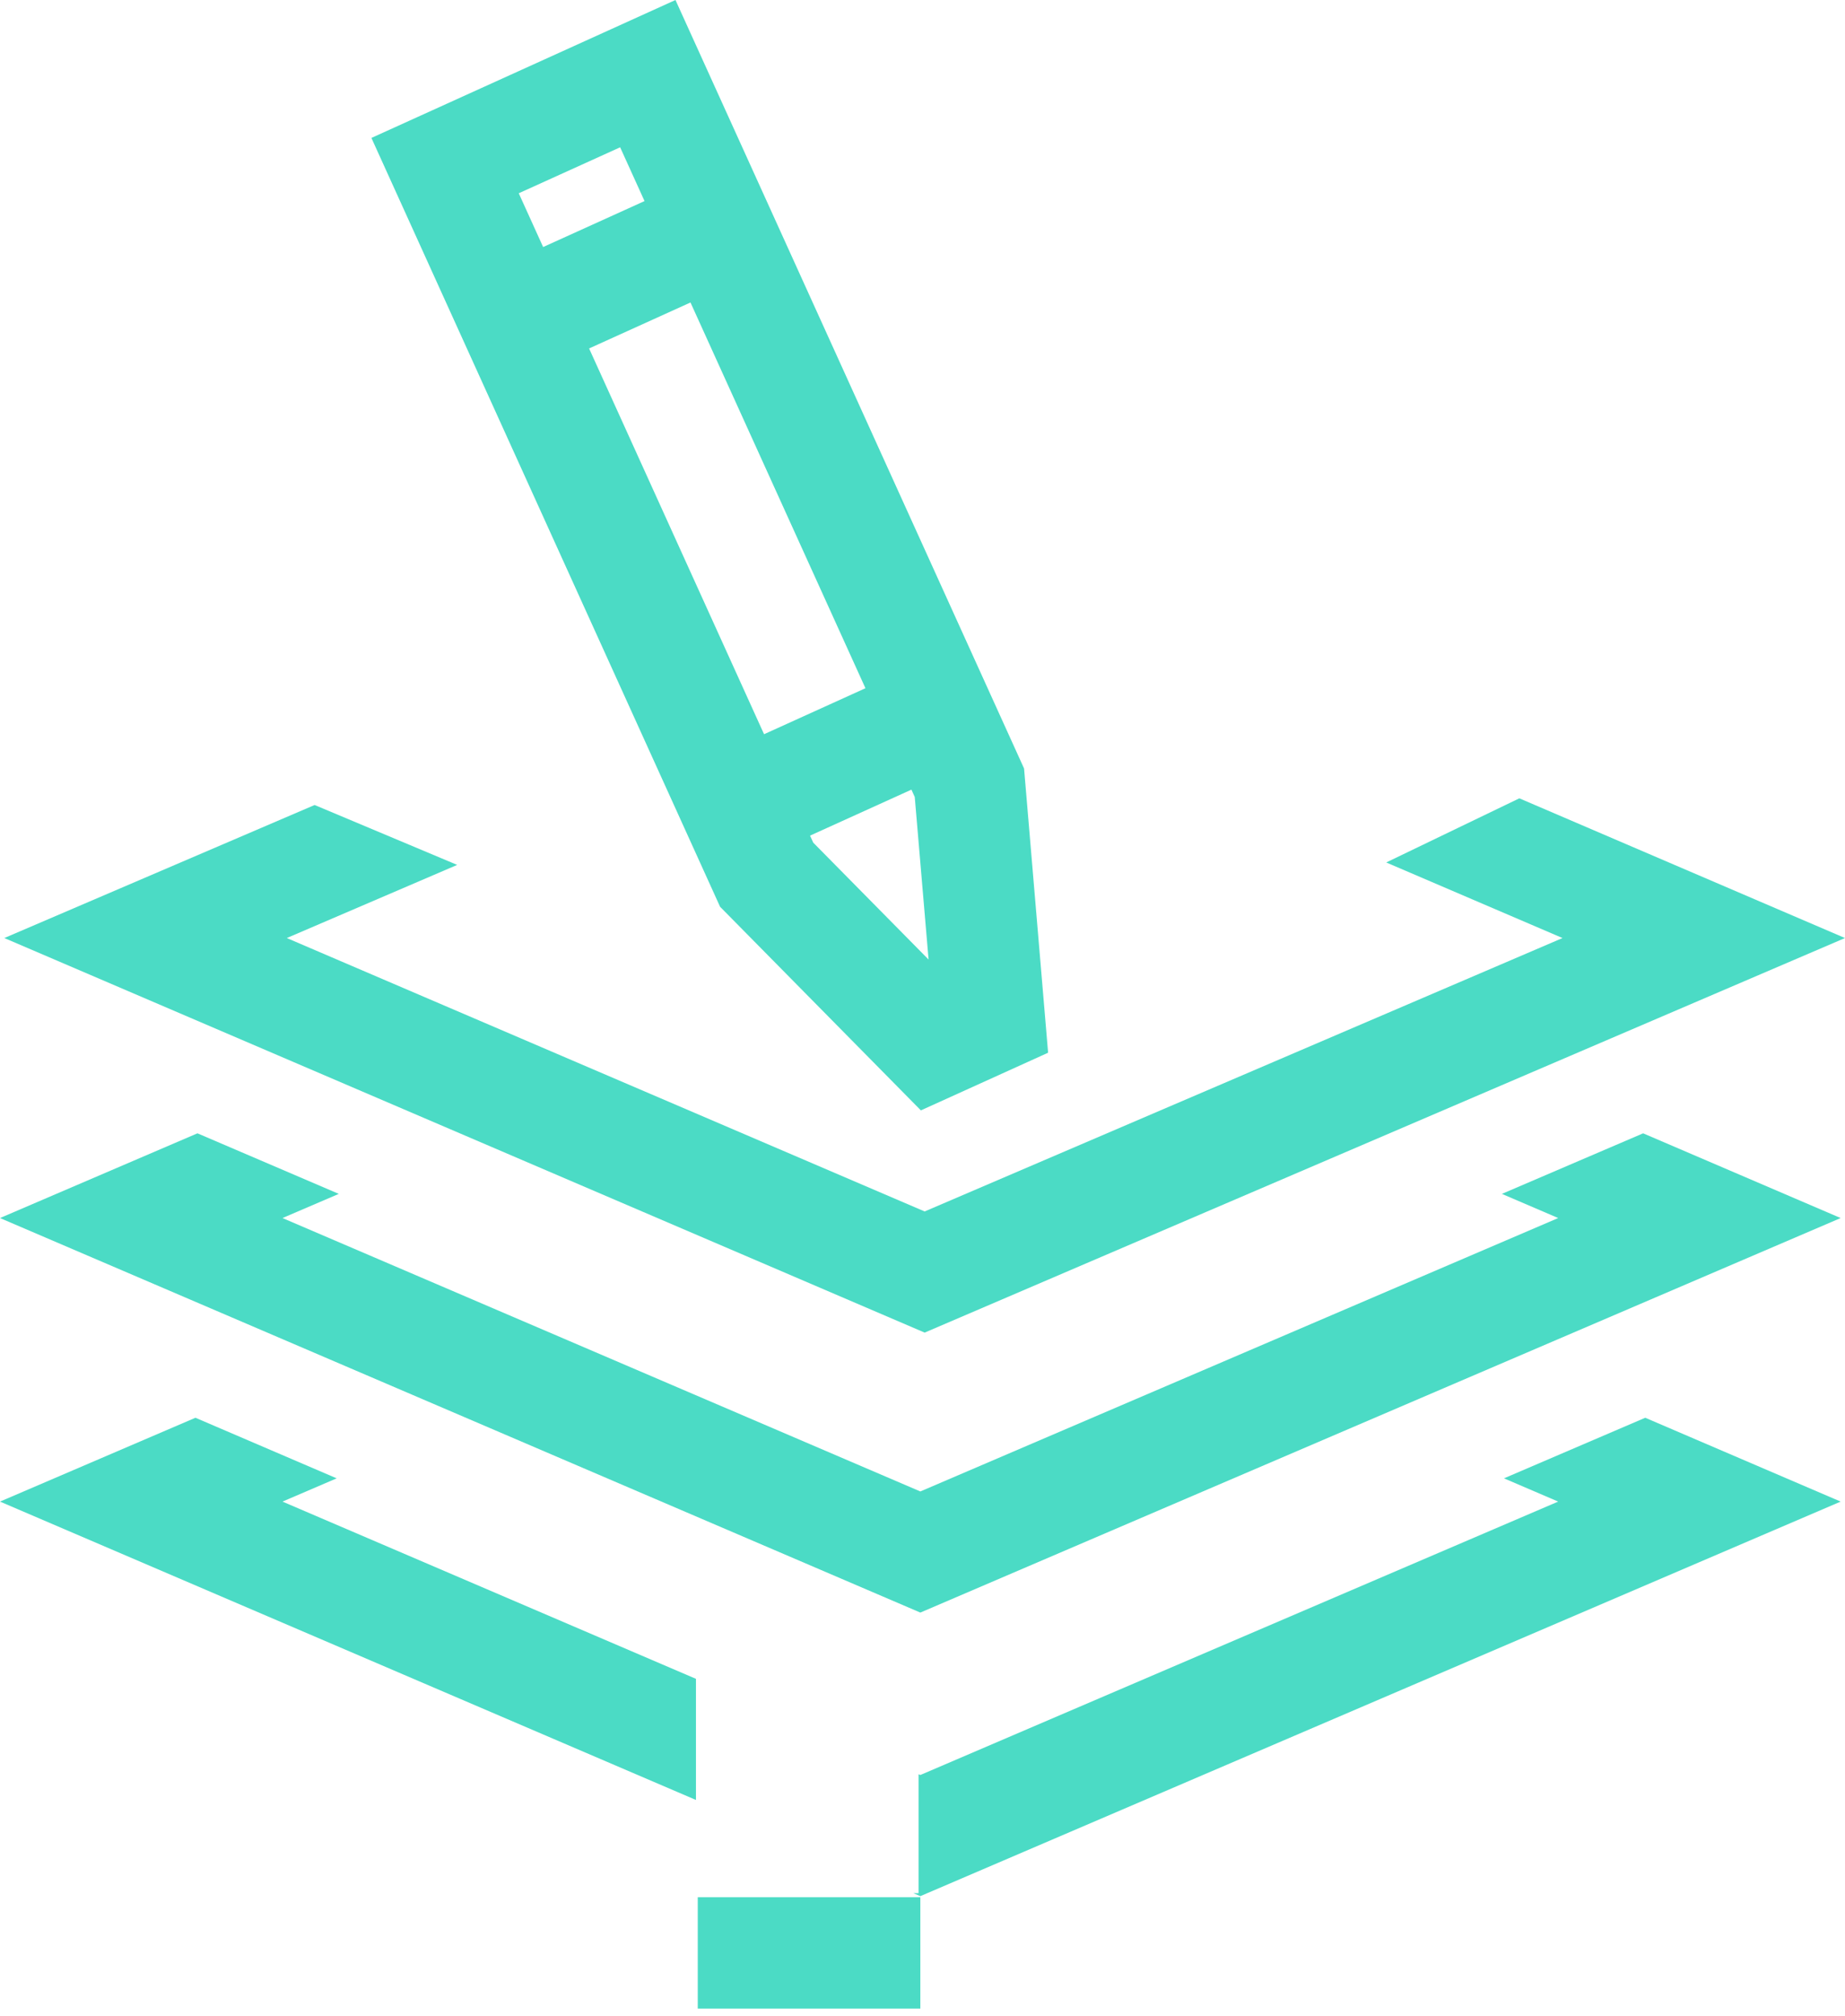
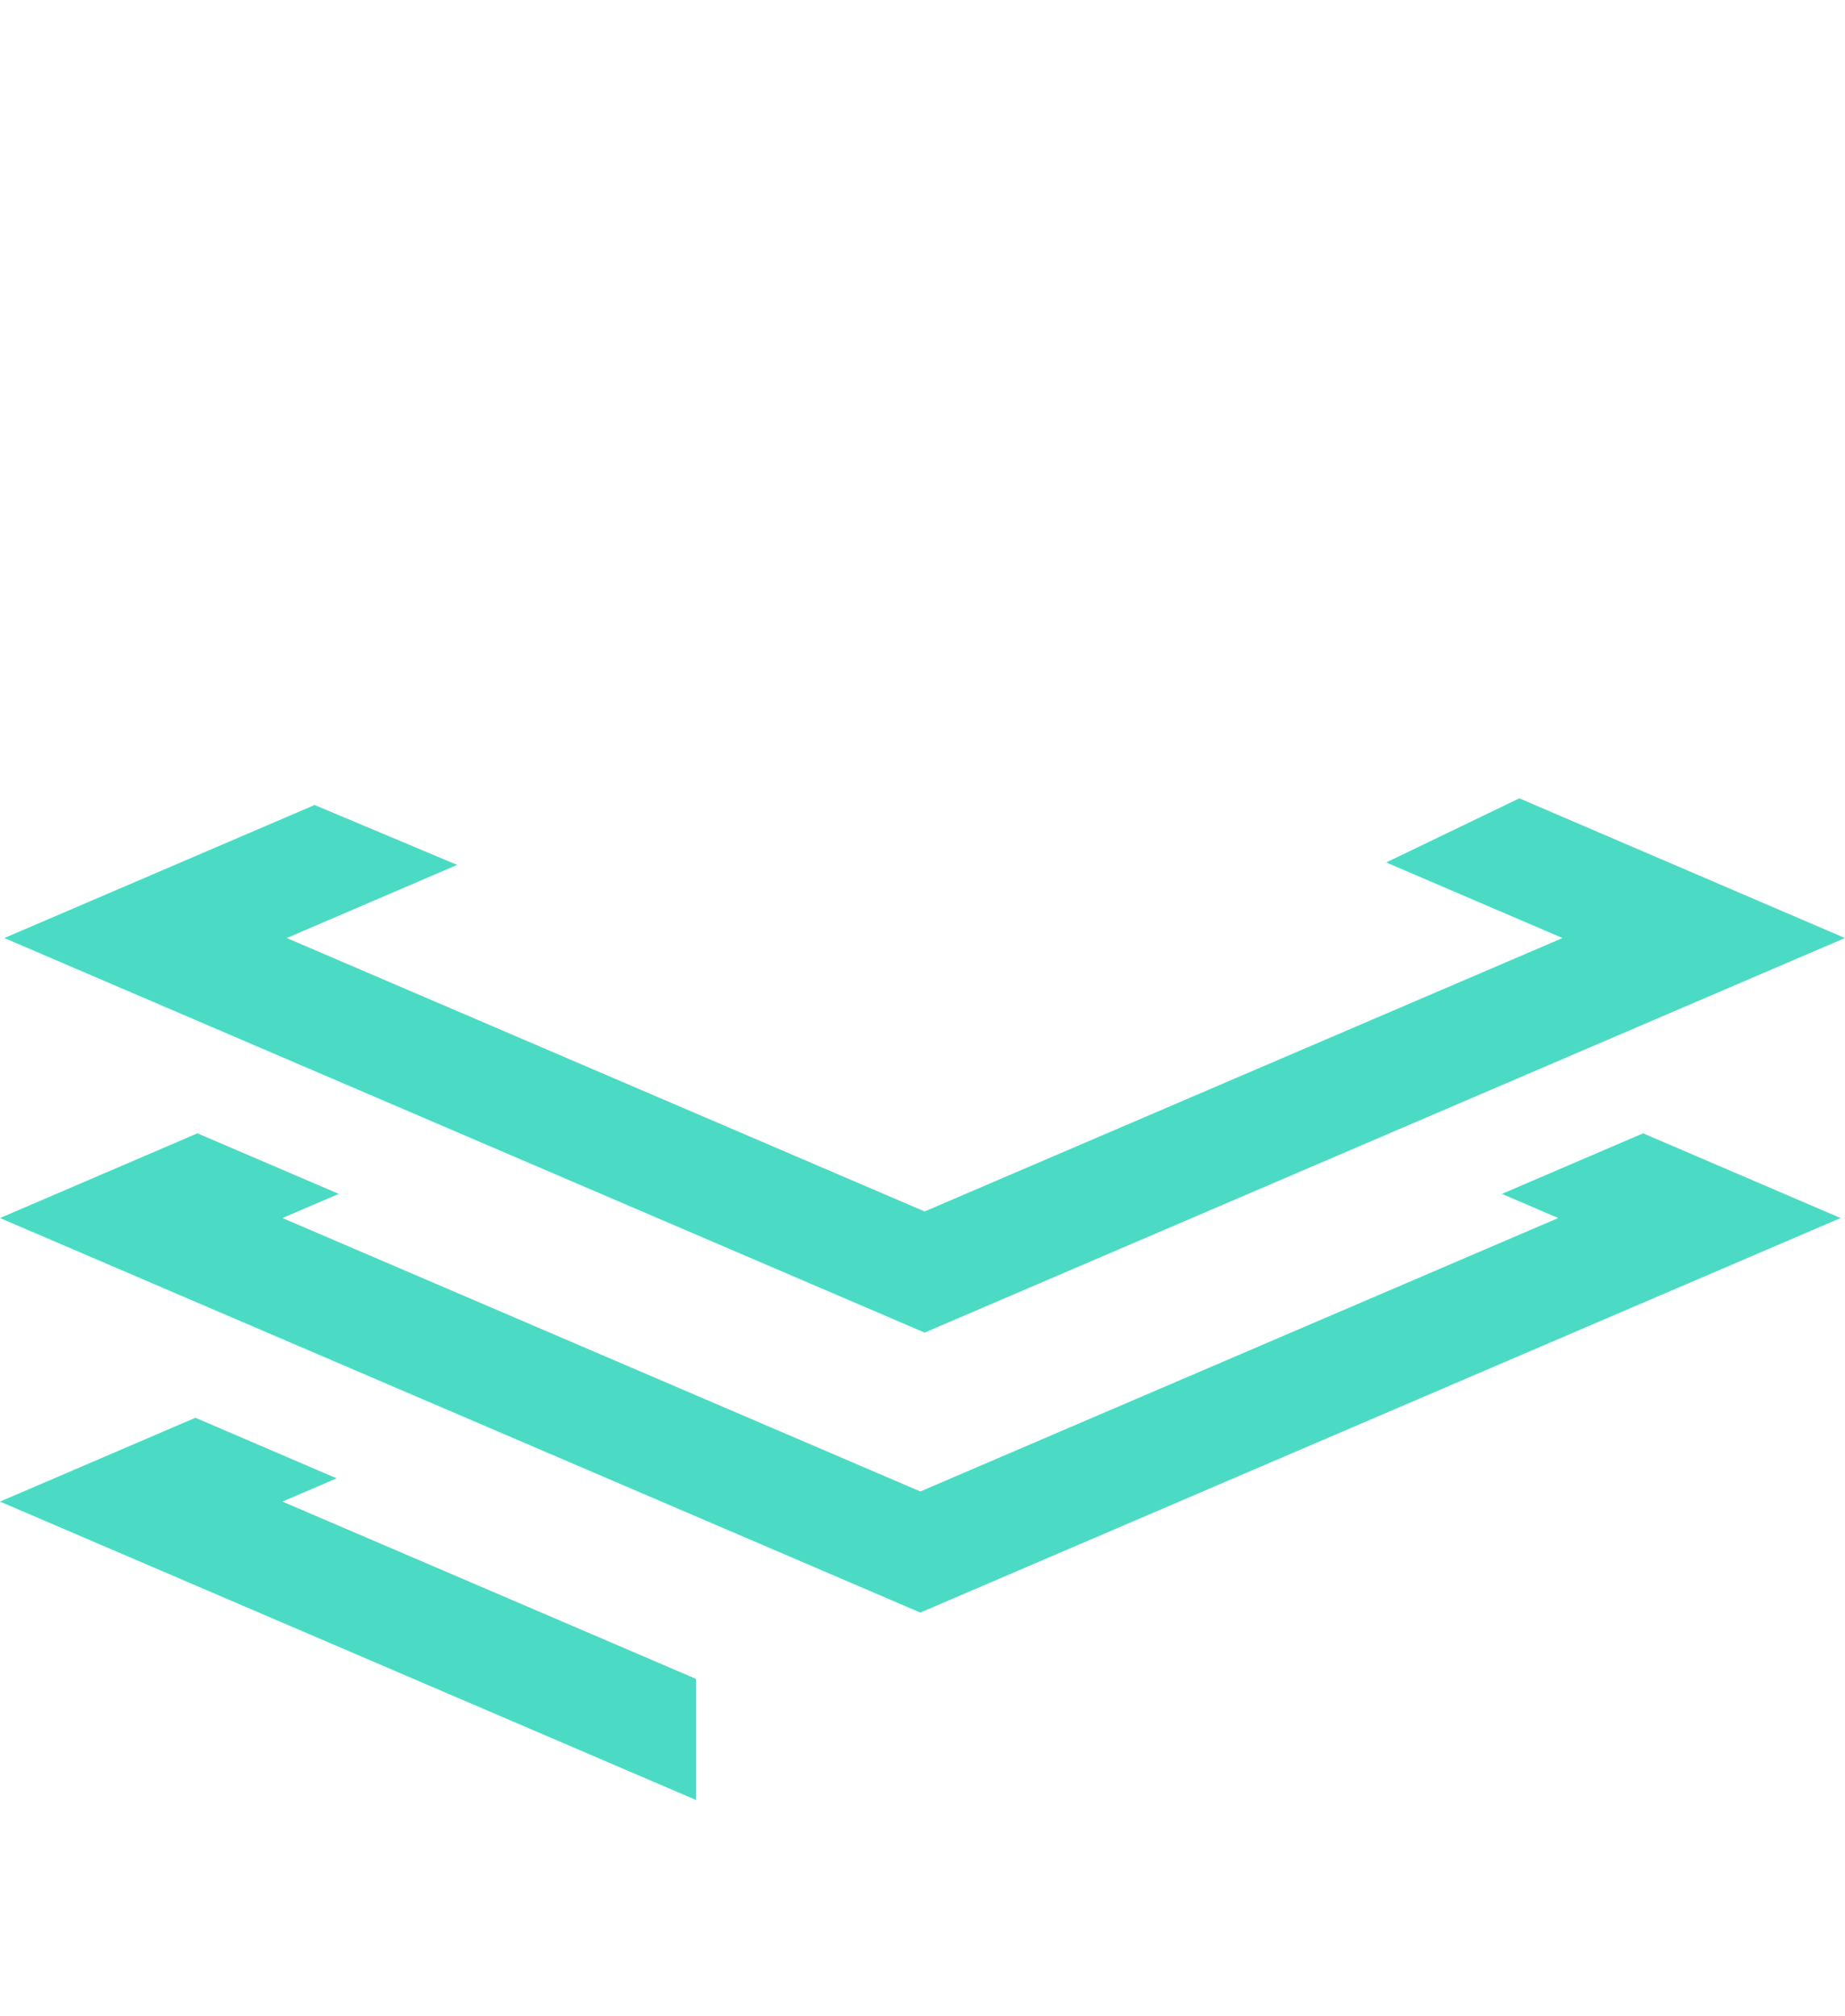
<svg xmlns="http://www.w3.org/2000/svg" width="65" height="71" viewBox="0 0 65 71" fill="none">
  <path d="M11.861 52.069L6.885 49.935L0 52.888L24.519 63.397V59.131L9.952 52.888L11.861 52.069Z" fill="#4BDBC5" />
-   <path d="M57.962 49.935L52.986 52.069L54.895 52.888L32.423 62.518L32.361 62.491V66.679H32.176L32.423 66.785L64.847 52.888L57.962 49.935Z" fill="#4BDBC5" />
-   <path d="M32.424 66.823H24.582V70.744H32.424V66.823Z" fill="#4BDBC5" />
  <path d="M53.527 28.118L48.837 30.377L55.048 33.039L32.576 42.669L10.104 33.039L16.107 30.463L11.084 28.353L0.152 33.039L32.576 46.936L65 33.039L53.527 28.118Z" fill="#4BDBC5" />
-   <path d="M36.078 27.067L23.797 0L13.085 4.858L25.369 31.938L32.443 39.109L36.925 37.078L36.078 27.067ZM30.49 24.24L26.918 25.86L20.754 12.273L24.326 10.654L30.49 24.24ZM21.848 5.188L22.707 7.082L19.135 8.701L18.276 6.807L21.848 5.188ZM28.651 29.679L28.538 29.432L32.11 27.812L32.227 28.071L32.714 33.796L28.655 29.683L28.651 29.679Z" fill="#4BDBC5" />
-   <path d="M57.888 39.917L52.912 42.05L54.896 42.901L32.424 52.531L9.952 42.901L11.936 42.05L6.956 39.917L0 42.901L32.424 56.797L64.847 42.901L57.888 39.917Z" fill="#4BDBC5" />
+   <path d="M57.888 39.917L52.912 42.05L54.896 42.901L32.424 52.531L9.952 42.901L11.936 42.05L6.956 39.917L0 42.901L32.424 56.797L64.847 42.901Z" fill="#4BDBC5" />
</svg>